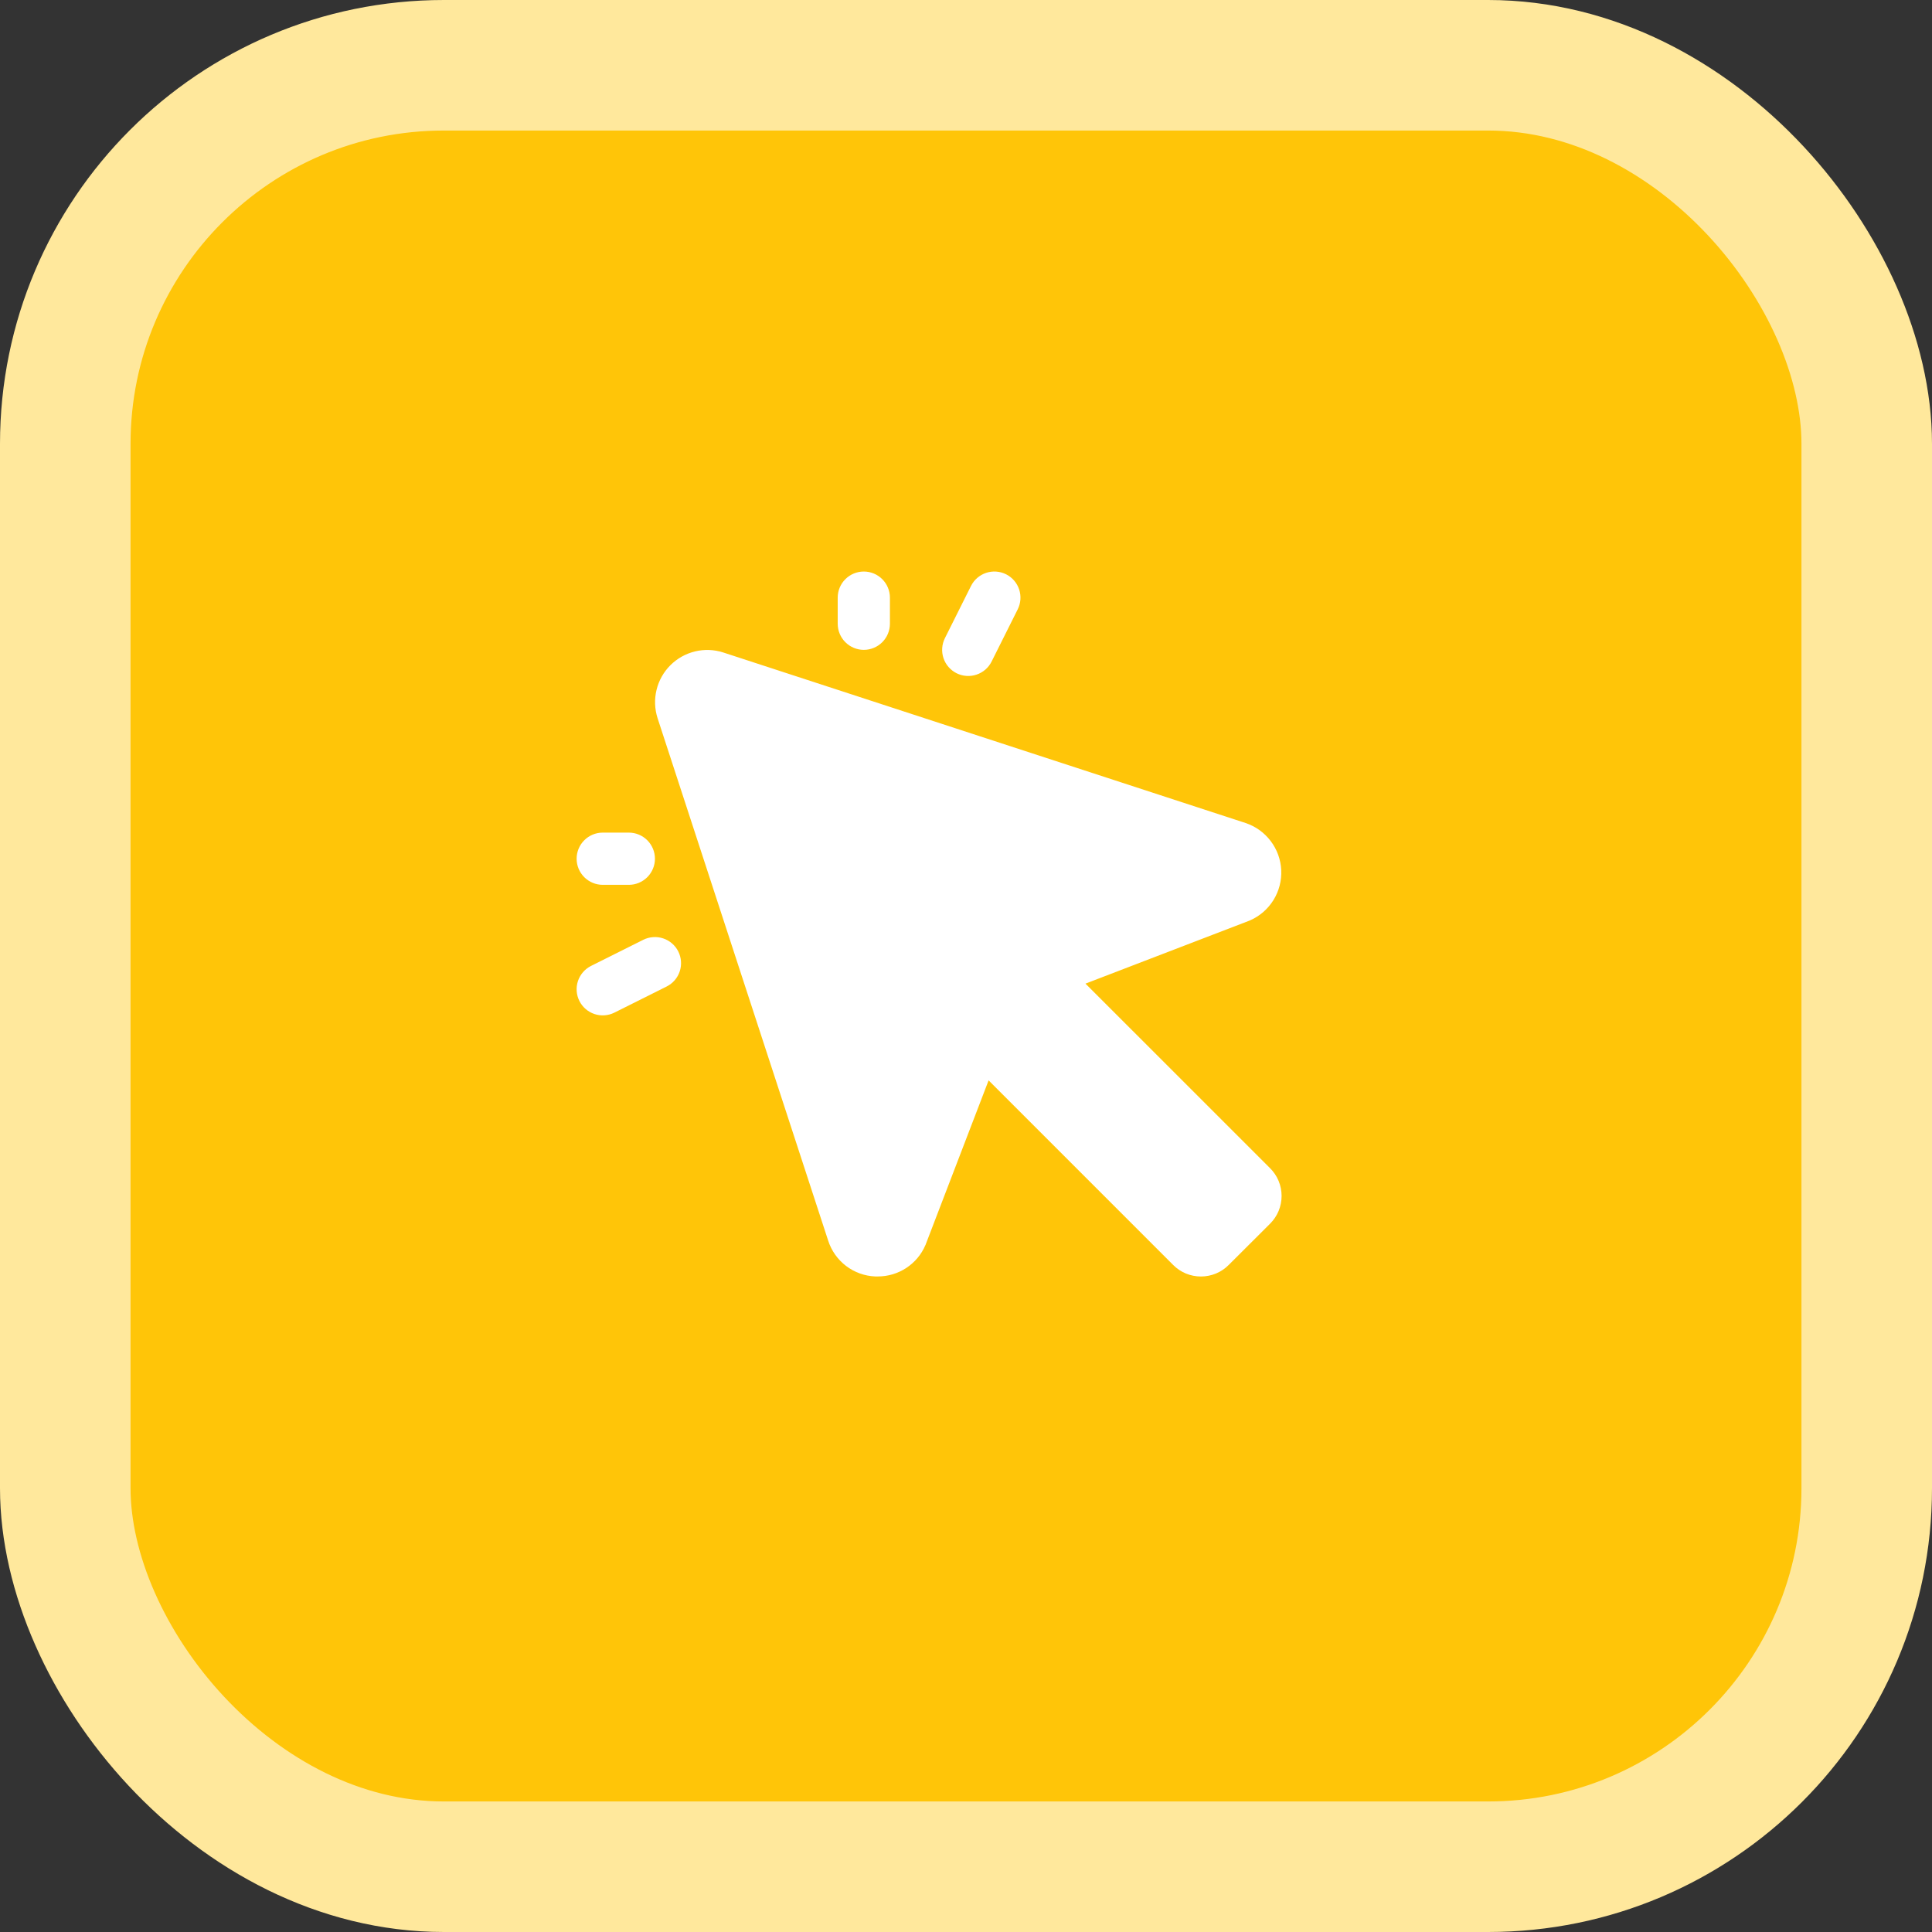
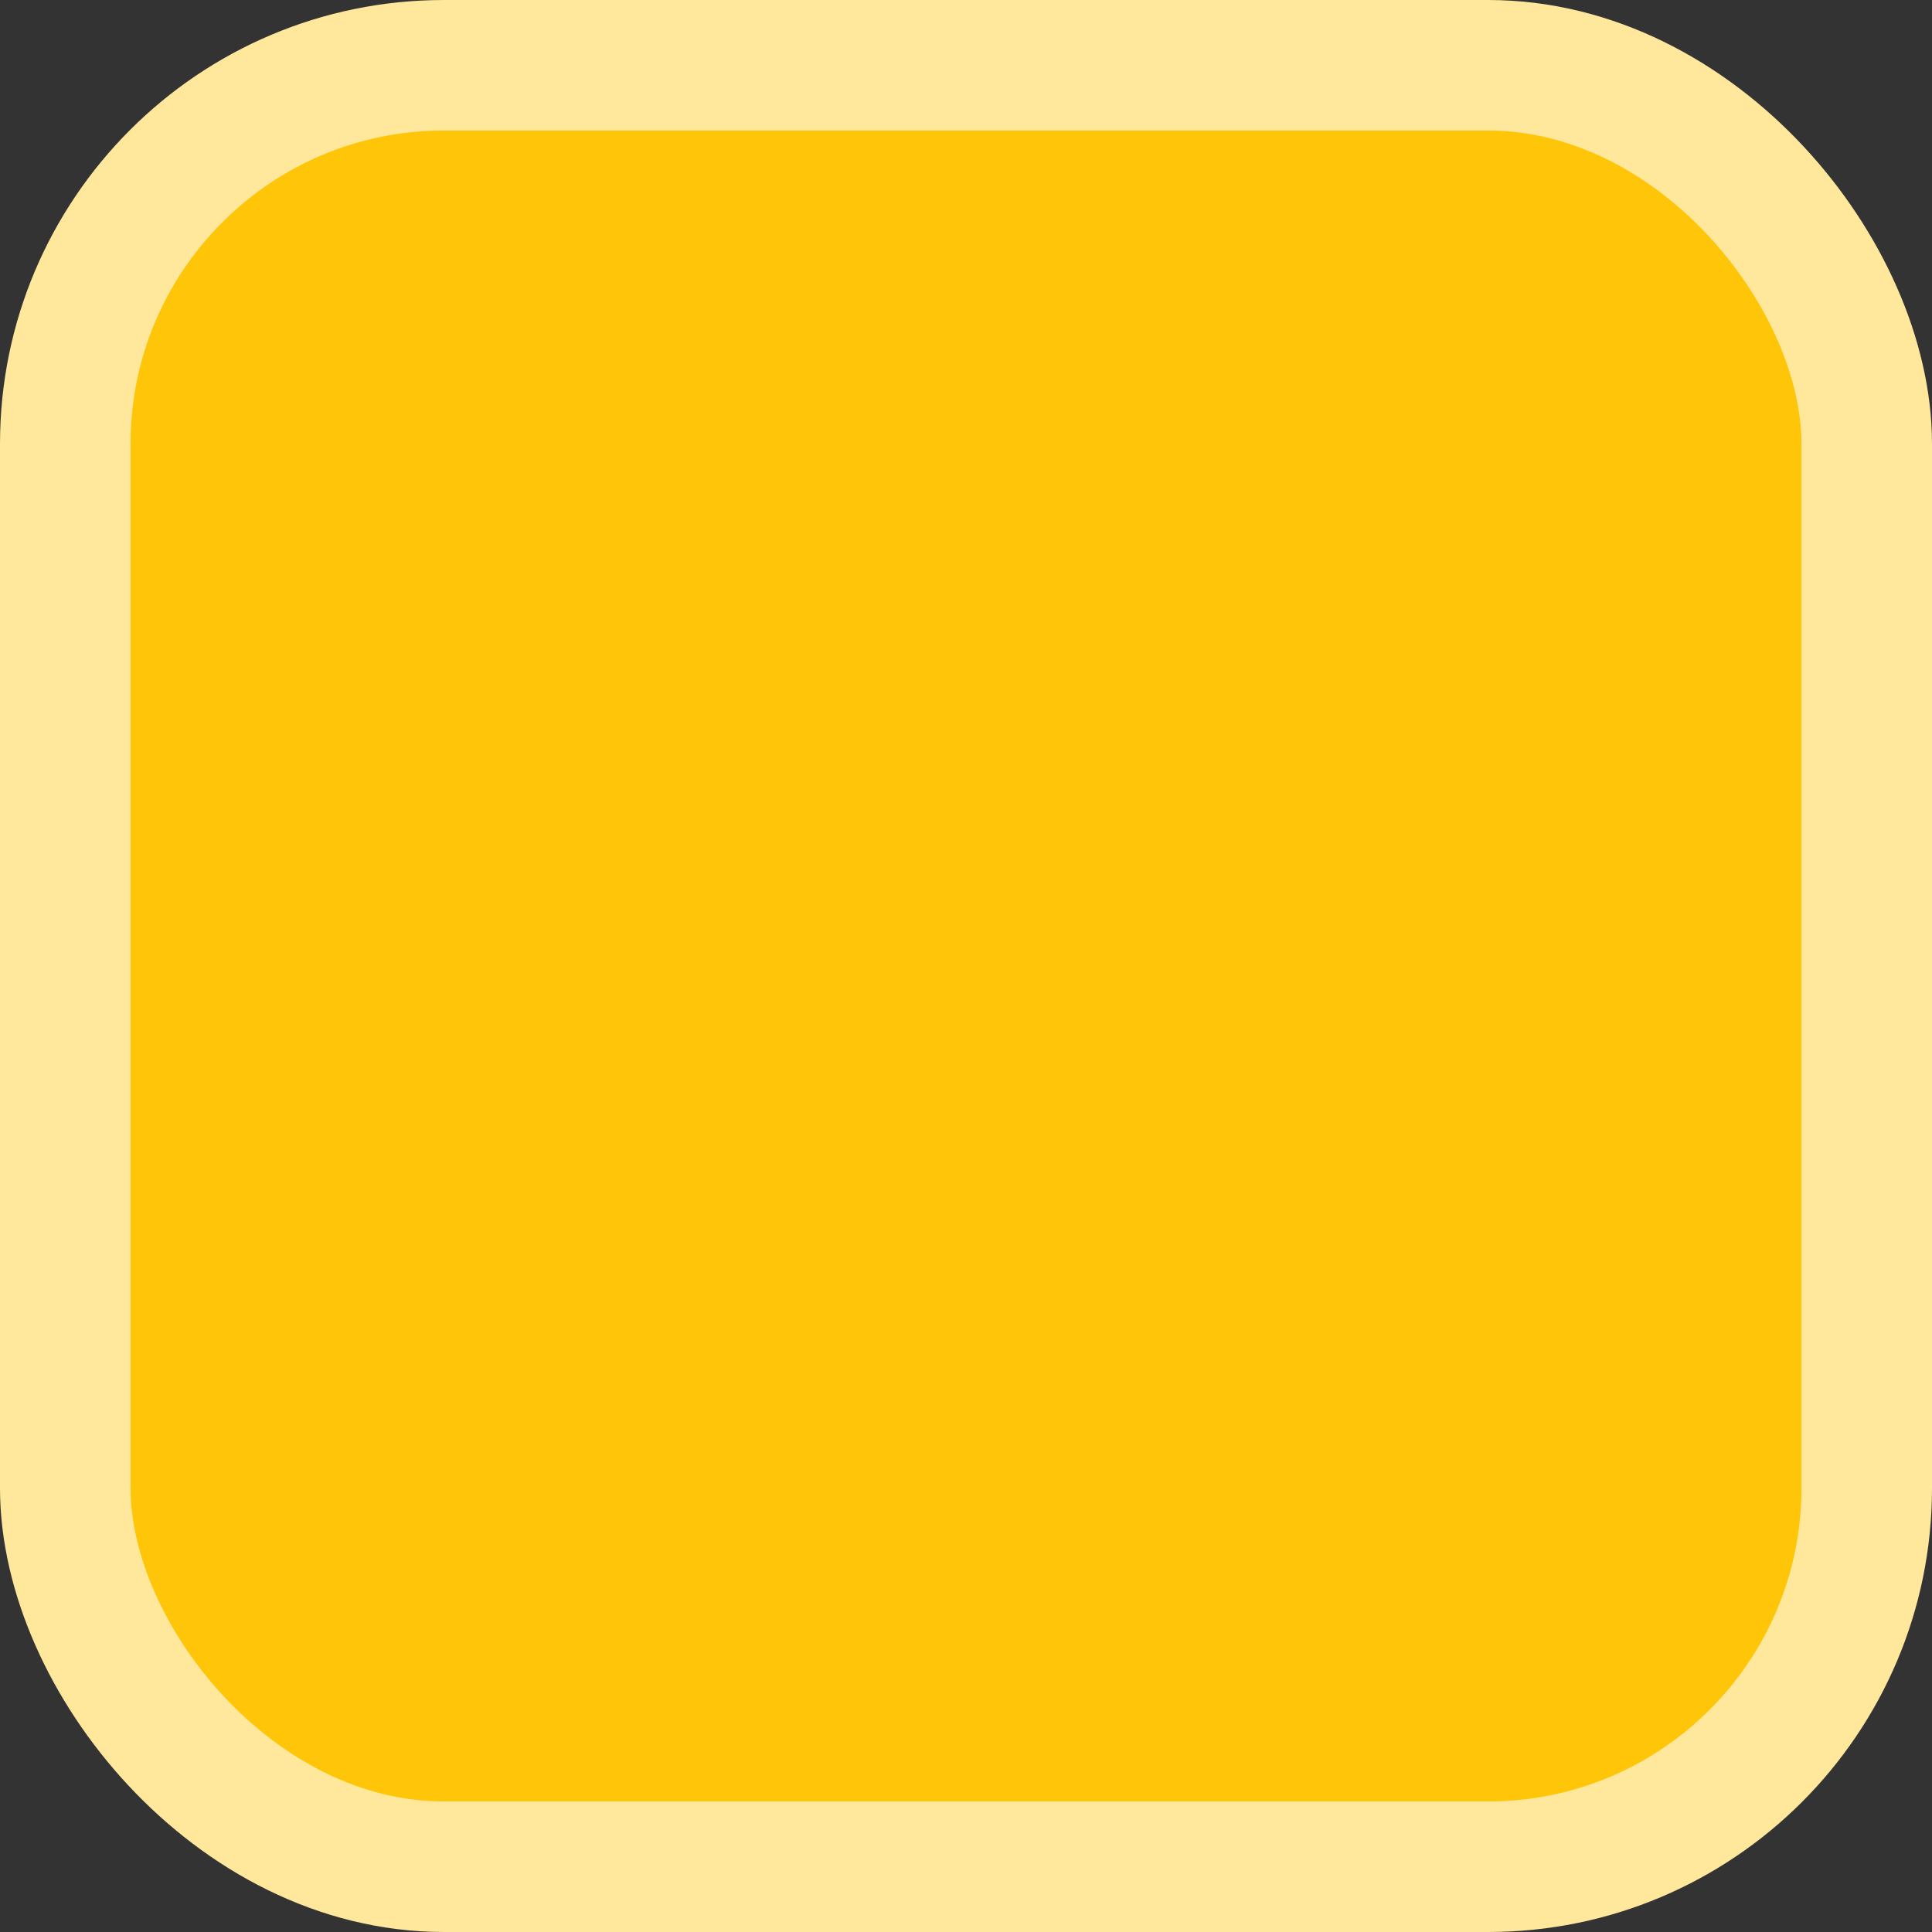
<svg xmlns="http://www.w3.org/2000/svg" width="74" height="74" viewBox="0 0 74 74" fill="none">
  <rect x="0" y="0" width="74" height="74" fill="#333333" stroke="none" />
  <rect x="2.5" y="2.5" width="69" height="69" rx="14.5" fill="#FFC508" stroke="#FFE89C" stroke-width="5" />
  <g clip-path="url(#clip0_1953_1994)">
-     <path d="M48.647 44.745C48.787 44.884 48.898 45.049 48.974 45.232C49.049 45.414 49.088 45.609 49.088 45.807C49.088 46.004 49.049 46.2 48.974 46.382C48.898 46.565 48.787 46.73 48.647 46.87L47.061 48.452C46.922 48.592 46.756 48.703 46.574 48.779C46.391 48.854 46.196 48.893 45.998 48.893C45.801 48.893 45.605 48.854 45.423 48.779C45.241 48.703 45.075 48.592 44.936 48.452L37.866 41.381L35.461 47.652C35.461 47.664 35.451 47.678 35.445 47.692C35.292 48.049 35.037 48.353 34.712 48.566C34.388 48.779 34.008 48.892 33.62 48.891H33.521C33.116 48.874 32.726 48.733 32.404 48.487C32.082 48.241 31.843 47.902 31.72 47.516L25.186 27.506C25.074 27.156 25.06 26.782 25.147 26.424C25.233 26.067 25.416 25.741 25.676 25.481C25.936 25.221 26.262 25.038 26.62 24.951C26.977 24.865 27.351 24.878 27.701 24.991L47.711 31.524C48.093 31.652 48.428 31.893 48.671 32.215C48.915 32.536 49.055 32.924 49.074 33.327C49.093 33.729 48.99 34.129 48.778 34.472C48.566 34.815 48.256 35.086 47.887 35.249L47.847 35.266L41.576 37.675L48.647 44.745ZM33.086 24.891C33.351 24.891 33.605 24.785 33.793 24.598C33.98 24.41 34.086 24.156 34.086 23.891V22.891C34.086 22.625 33.98 22.371 33.793 22.184C33.605 21.996 33.351 21.891 33.086 21.891C32.821 21.891 32.566 21.996 32.379 22.184C32.191 22.371 32.086 22.625 32.086 22.891V23.891C32.086 24.156 32.191 24.41 32.379 24.598C32.566 24.785 32.821 24.891 33.086 24.891ZM23.086 33.891H24.086C24.351 33.891 24.605 33.785 24.793 33.598C24.98 33.41 25.086 33.156 25.086 32.891C25.086 32.626 24.98 32.371 24.793 32.184C24.605 31.996 24.351 31.891 24.086 31.891H23.086C22.821 31.891 22.566 31.996 22.379 32.184C22.191 32.371 22.086 32.626 22.086 32.891C22.086 33.156 22.191 33.41 22.379 33.598C22.566 33.785 22.821 33.891 23.086 33.891ZM36.638 25.786C36.756 25.845 36.884 25.88 37.015 25.889C37.146 25.898 37.278 25.882 37.402 25.84C37.527 25.799 37.642 25.733 37.742 25.647C37.841 25.561 37.922 25.456 37.981 25.338L38.981 23.338C39.1 23.101 39.119 22.826 39.035 22.575C38.952 22.323 38.771 22.115 38.534 21.996C38.297 21.878 38.022 21.858 37.77 21.942C37.519 22.026 37.311 22.206 37.192 22.443L36.192 24.443C36.133 24.561 36.098 24.689 36.089 24.82C36.079 24.951 36.096 25.082 36.137 25.207C36.178 25.332 36.244 25.447 36.33 25.546C36.416 25.645 36.521 25.727 36.638 25.786ZM24.638 35.997L22.638 36.997C22.401 37.116 22.221 37.324 22.137 37.575C22.053 37.827 22.073 38.102 22.192 38.339C22.31 38.576 22.518 38.756 22.77 38.84C23.022 38.924 23.296 38.904 23.533 38.786L25.533 37.786C25.651 37.727 25.756 37.646 25.842 37.546C25.928 37.447 25.993 37.332 26.035 37.207C26.076 37.083 26.093 36.951 26.083 36.82C26.074 36.689 26.039 36.561 25.98 36.444C25.922 36.326 25.84 36.222 25.741 36.136C25.642 36.05 25.526 35.984 25.402 35.943C25.277 35.901 25.146 35.884 25.015 35.894C24.884 35.903 24.756 35.938 24.638 35.997Z" fill="white" />
+     <path d="M48.647 44.745C48.787 44.884 48.898 45.049 48.974 45.232C49.049 45.414 49.088 45.609 49.088 45.807C49.088 46.004 49.049 46.2 48.974 46.382C48.898 46.565 48.787 46.73 48.647 46.87L47.061 48.452C46.922 48.592 46.756 48.703 46.574 48.779C46.391 48.854 46.196 48.893 45.998 48.893C45.801 48.893 45.605 48.854 45.423 48.779C45.241 48.703 45.075 48.592 44.936 48.452L37.866 41.381L35.461 47.652C35.461 47.664 35.451 47.678 35.445 47.692C35.292 48.049 35.037 48.353 34.712 48.566C34.388 48.779 34.008 48.892 33.62 48.891H33.521C33.116 48.874 32.726 48.733 32.404 48.487C32.082 48.241 31.843 47.902 31.72 47.516L25.186 27.506C25.074 27.156 25.06 26.782 25.147 26.424C25.233 26.067 25.416 25.741 25.676 25.481C25.936 25.221 26.262 25.038 26.62 24.951C26.977 24.865 27.351 24.878 27.701 24.991L47.711 31.524C48.093 31.652 48.428 31.893 48.671 32.215C48.915 32.536 49.055 32.924 49.074 33.327C49.093 33.729 48.99 34.129 48.778 34.472C48.566 34.815 48.256 35.086 47.887 35.249L47.847 35.266L41.576 37.675L48.647 44.745ZM33.086 24.891C33.351 24.891 33.605 24.785 33.793 24.598C33.98 24.41 34.086 24.156 34.086 23.891V22.891C34.086 22.625 33.98 22.371 33.793 22.184C33.605 21.996 33.351 21.891 33.086 21.891C32.821 21.891 32.566 21.996 32.379 22.184C32.191 22.371 32.086 22.625 32.086 22.891V23.891C32.086 24.156 32.191 24.41 32.379 24.598C32.566 24.785 32.821 24.891 33.086 24.891ZM23.086 33.891H24.086C24.351 33.891 24.605 33.785 24.793 33.598C24.98 33.41 25.086 33.156 25.086 32.891C25.086 32.626 24.98 32.371 24.793 32.184C24.605 31.996 24.351 31.891 24.086 31.891H23.086C22.821 31.891 22.566 31.996 22.379 32.184C22.191 32.371 22.086 32.626 22.086 32.891C22.086 33.156 22.191 33.41 22.379 33.598C22.566 33.785 22.821 33.891 23.086 33.891ZM36.638 25.786C36.756 25.845 36.884 25.88 37.015 25.889C37.146 25.898 37.278 25.882 37.402 25.84C37.527 25.799 37.642 25.733 37.742 25.647C37.841 25.561 37.922 25.456 37.981 25.338L38.981 23.338C39.1 23.101 39.119 22.826 39.035 22.575C38.952 22.323 38.771 22.115 38.534 21.996C38.297 21.878 38.022 21.858 37.77 21.942C37.519 22.026 37.311 22.206 37.192 22.443L36.192 24.443C36.133 24.561 36.098 24.689 36.089 24.82C36.079 24.951 36.096 25.082 36.137 25.207C36.178 25.332 36.244 25.447 36.33 25.546C36.416 25.645 36.521 25.727 36.638 25.786ZM24.638 35.997L22.638 36.997C22.401 37.116 22.221 37.324 22.137 37.575C22.053 37.827 22.073 38.102 22.192 38.339C22.31 38.576 22.518 38.756 22.77 38.84L25.533 37.786C25.651 37.727 25.756 37.646 25.842 37.546C25.928 37.447 25.993 37.332 26.035 37.207C26.076 37.083 26.093 36.951 26.083 36.82C26.074 36.689 26.039 36.561 25.98 36.444C25.922 36.326 25.84 36.222 25.741 36.136C25.642 36.05 25.526 35.984 25.402 35.943C25.277 35.901 25.146 35.884 25.015 35.894C24.884 35.903 24.756 35.938 24.638 35.997Z" fill="white" />
  </g>
  <defs>
    <clipPath id="clip0_1953_1994">
-       <rect width="32" height="32" fill="white" transform="translate(21.086 20.891)" />
-     </clipPath>
+       </clipPath>
  </defs>
</svg>